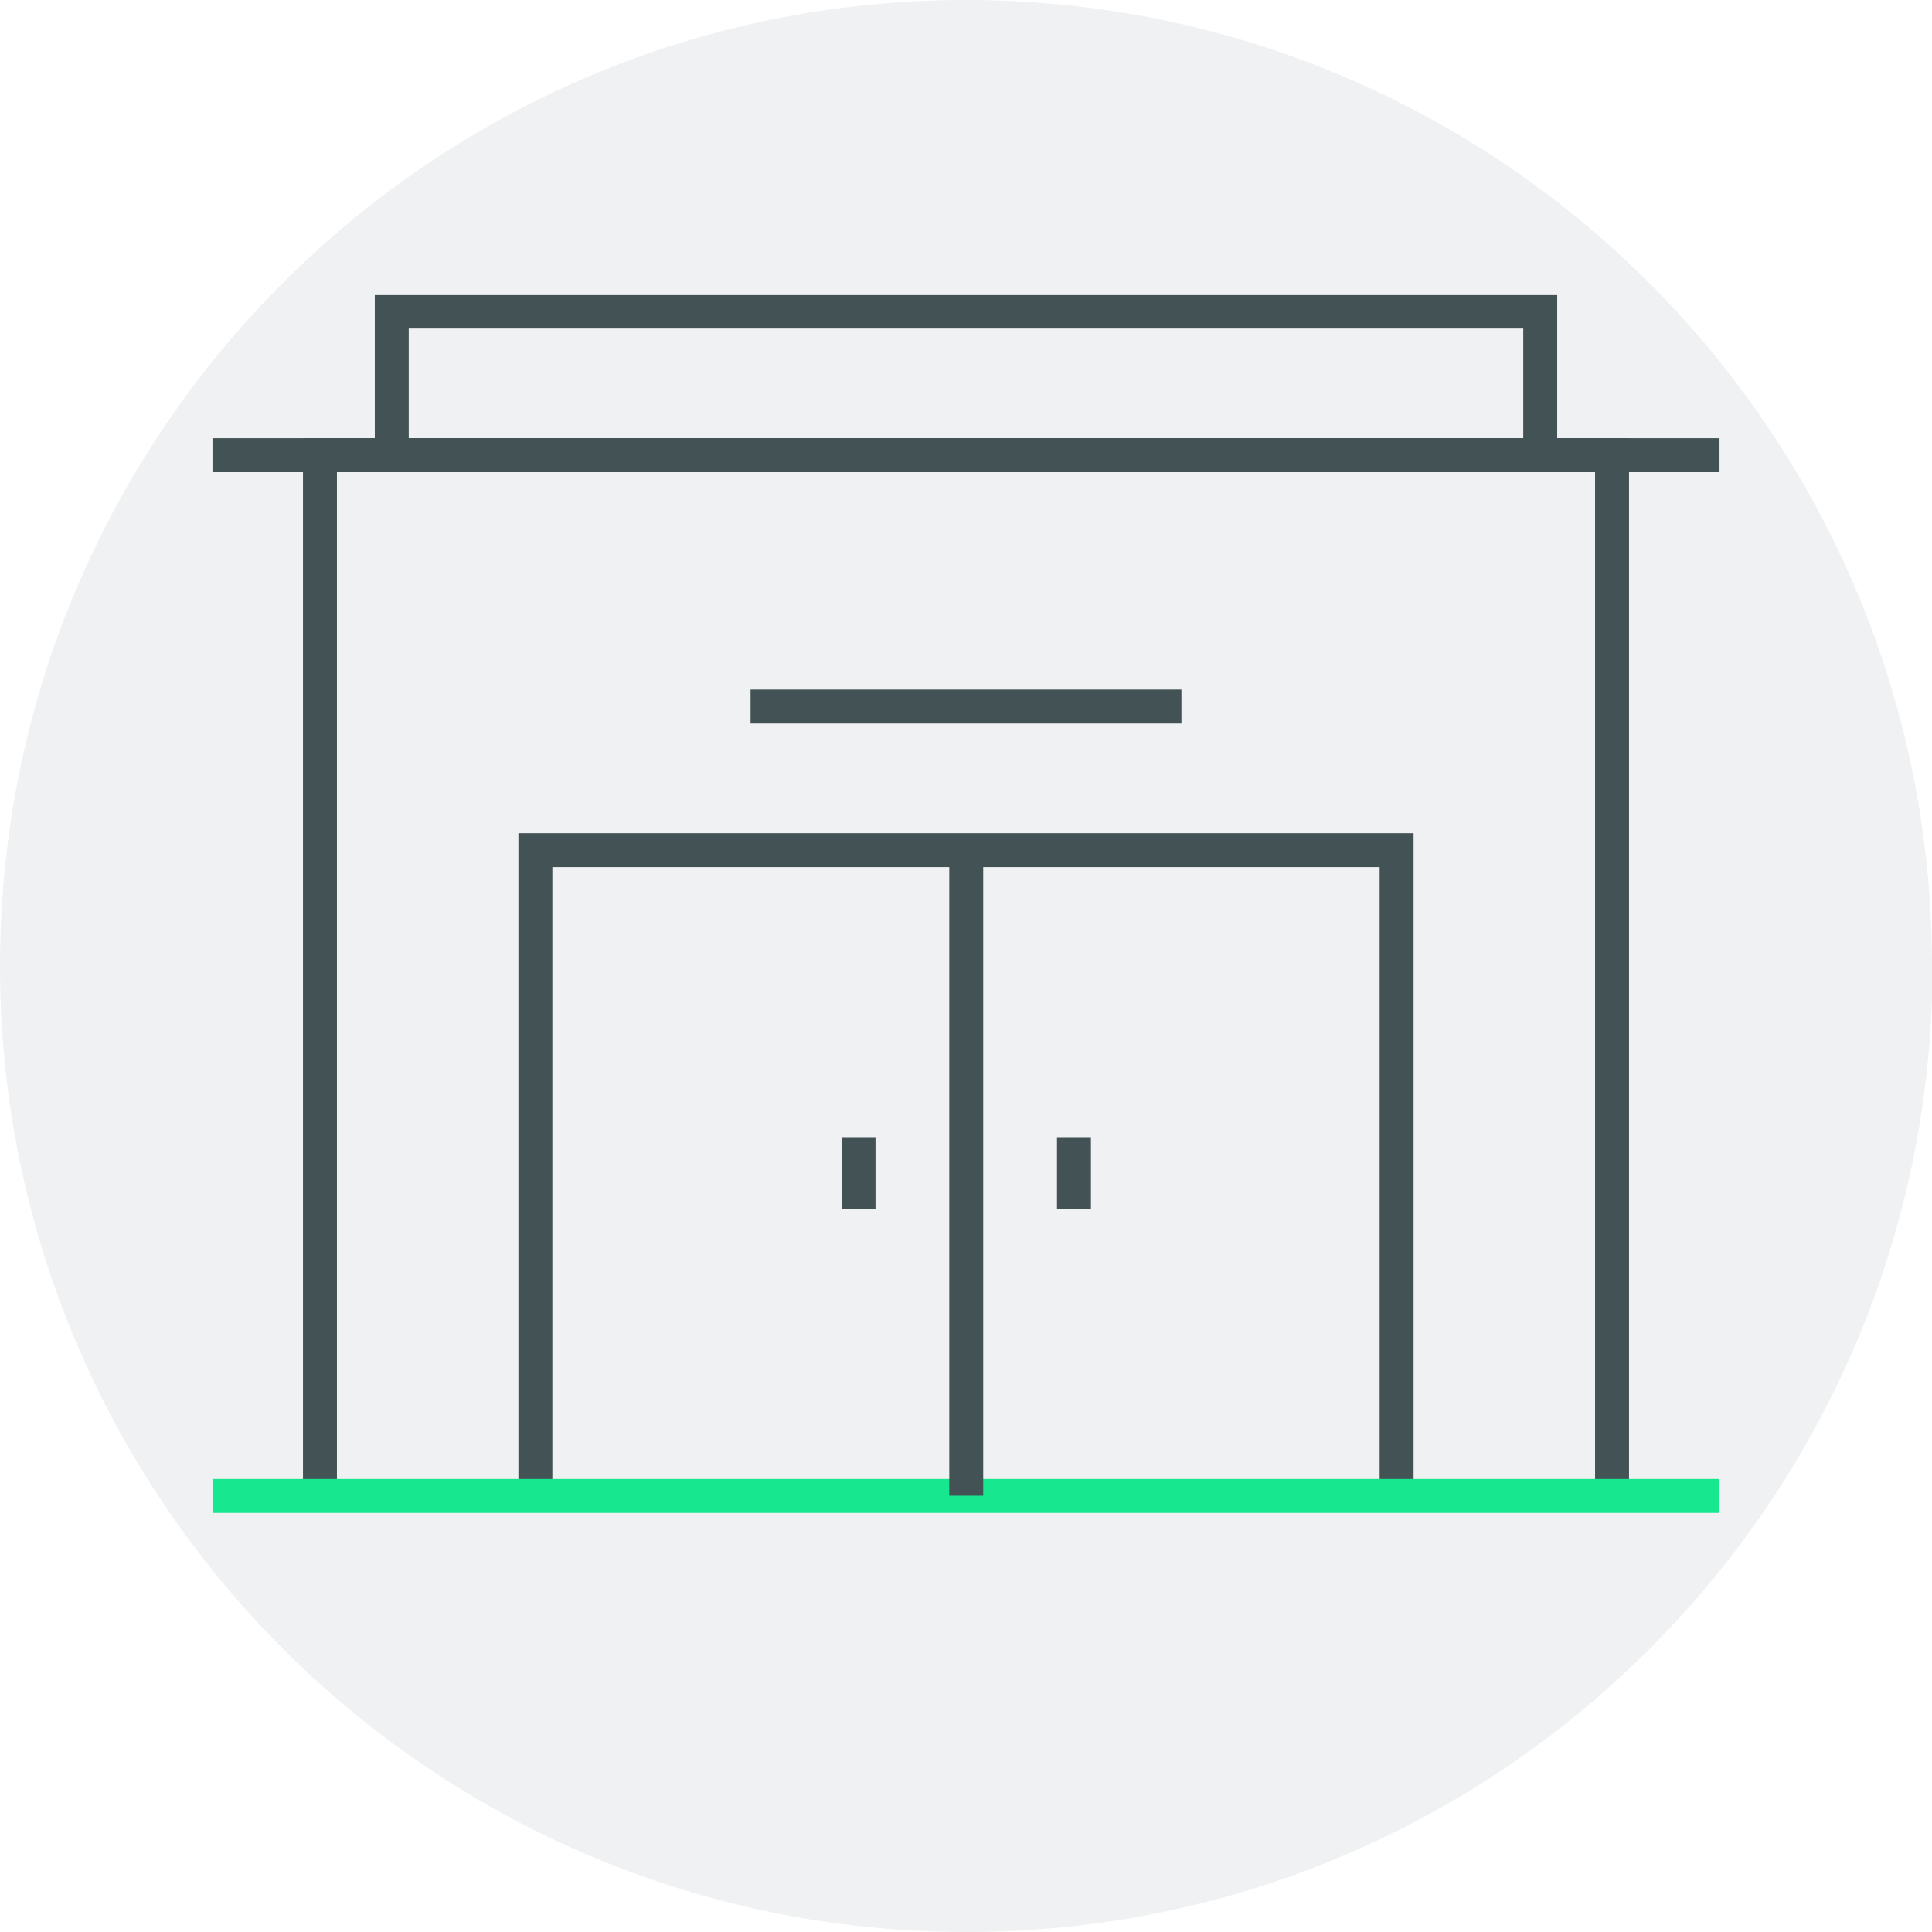
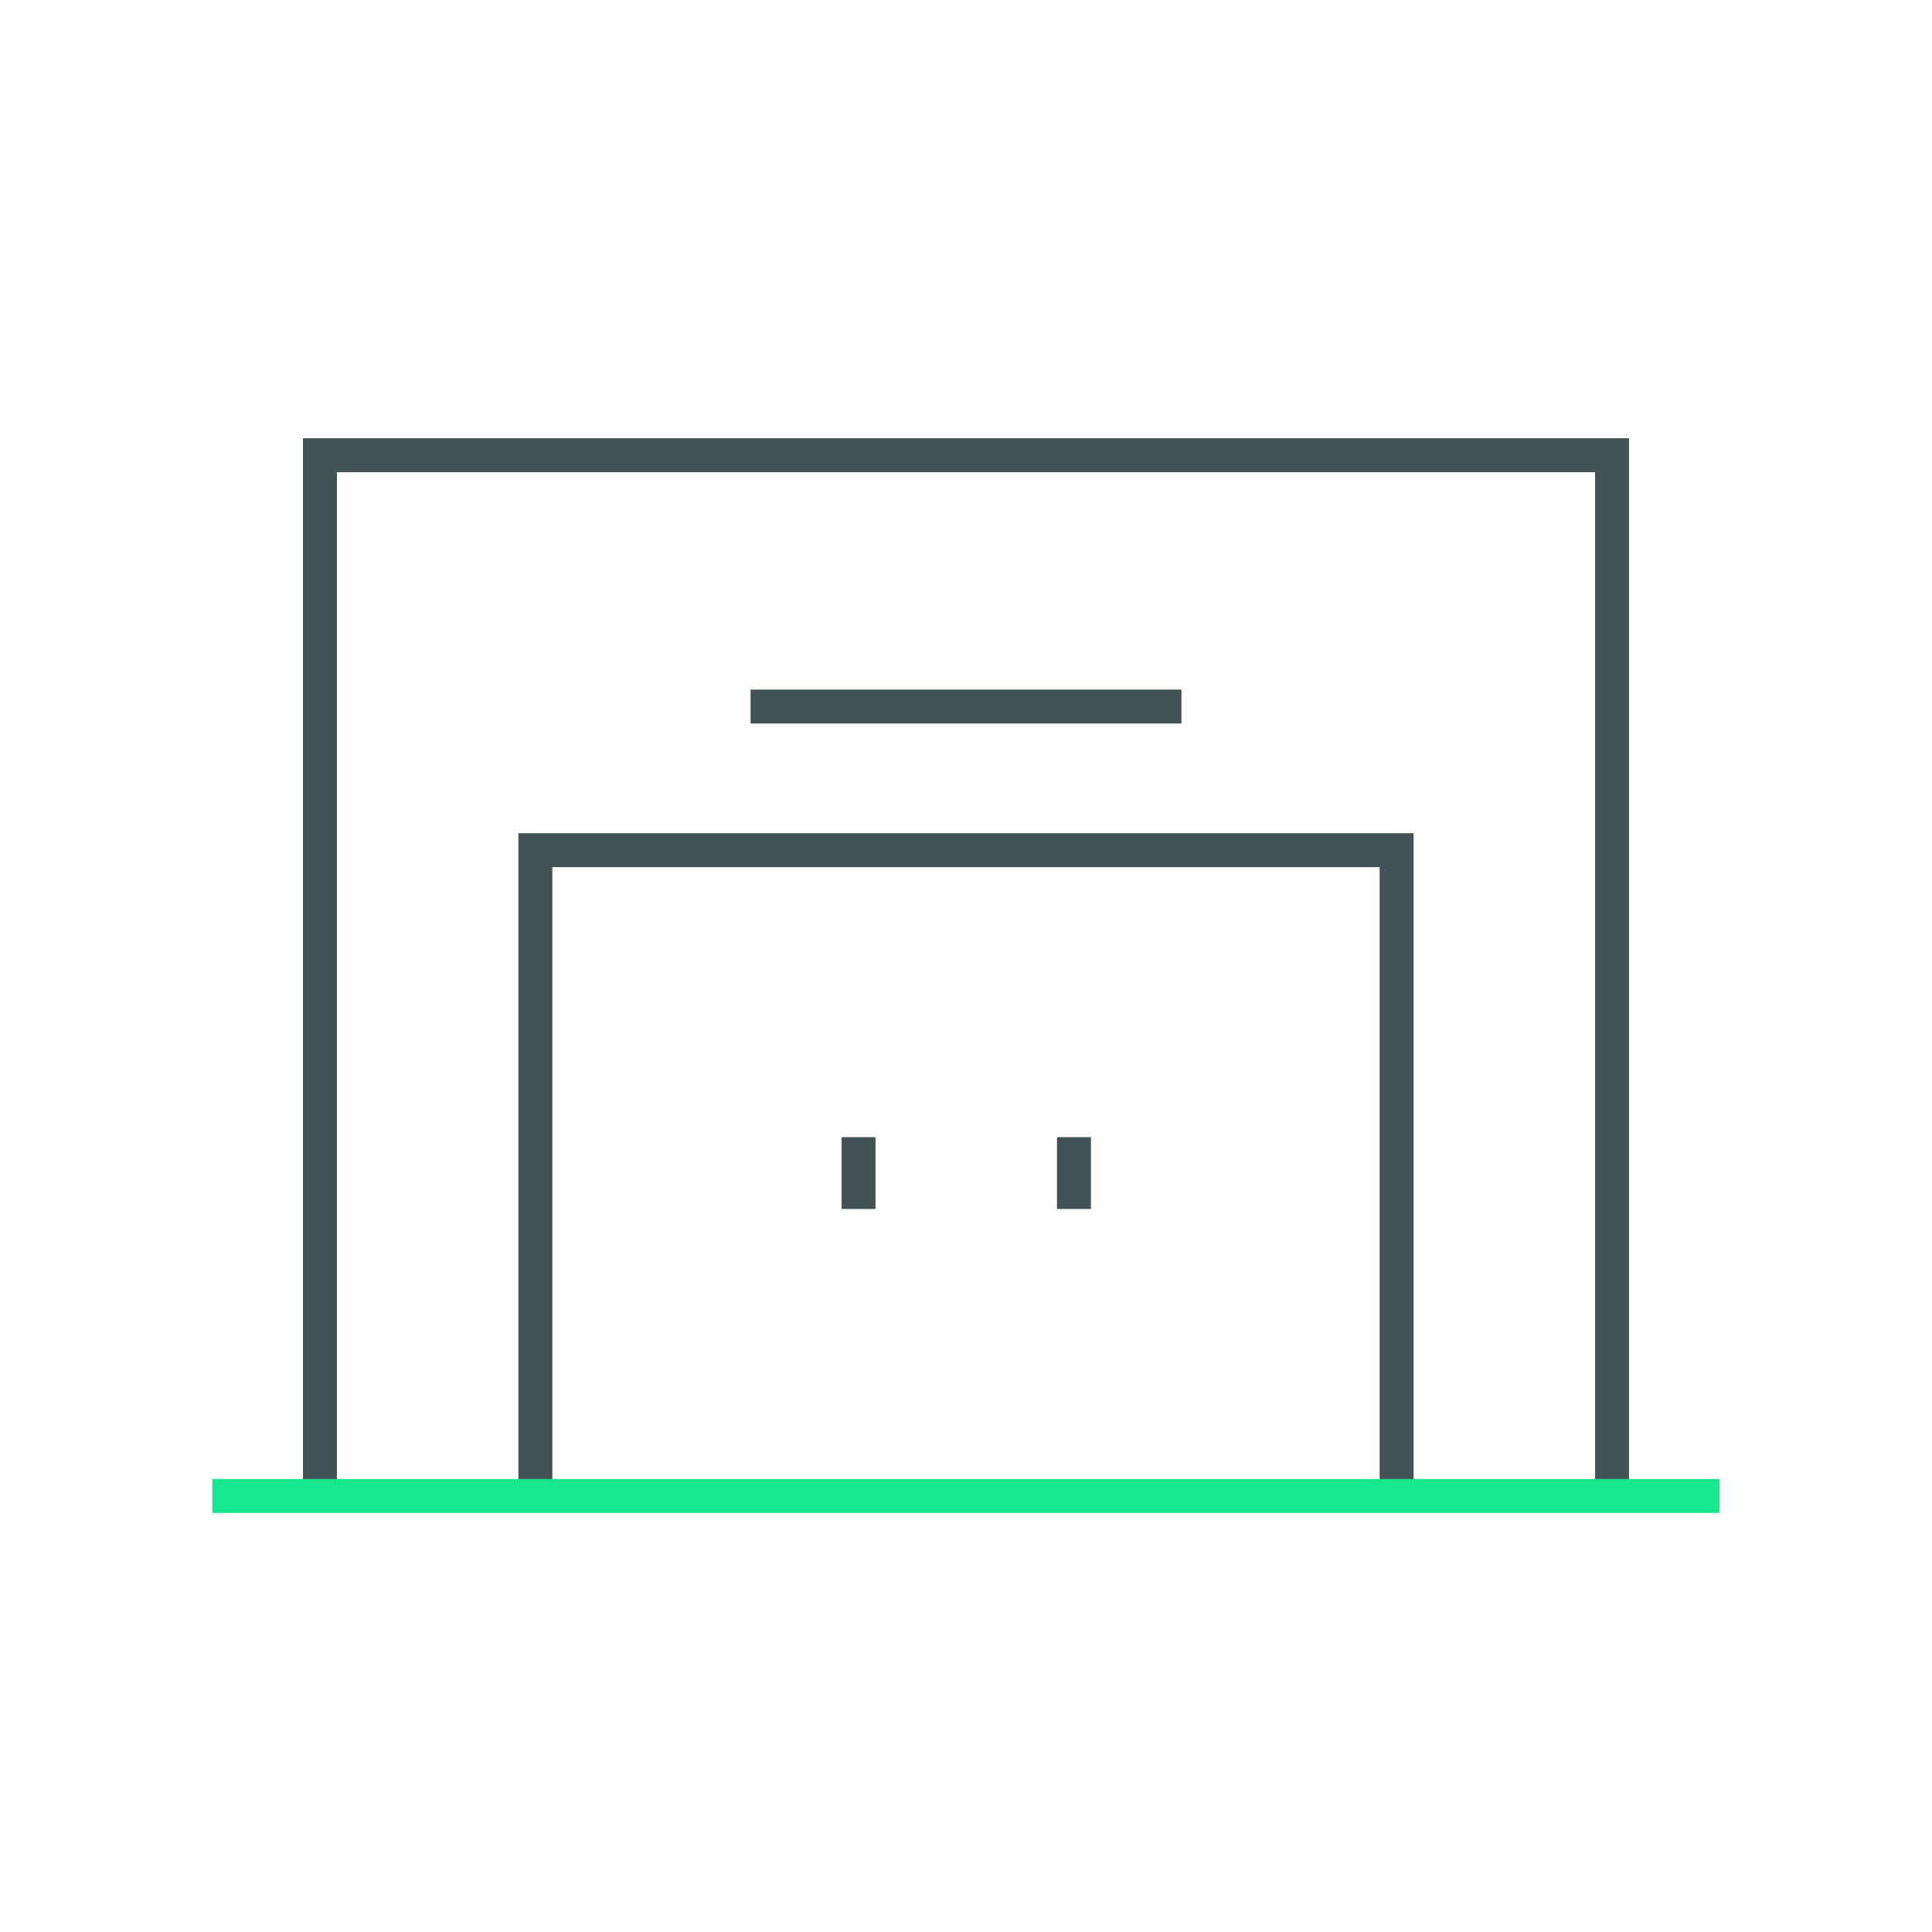
<svg xmlns="http://www.w3.org/2000/svg" id="Capa_2" data-name="Capa 2" viewBox="0 0 39.28 39.28">
  <defs>
    <style>
      .cls-1 {
        fill: #17e88f;
      }

      .cls-2 {
        fill: #435254;
      }

      .cls-3 {
        fill: none;
      }

      .cls-4 {
        clip-path: url(#clippath-1);
      }

      .cls-5 {
        opacity: .3;
      }

      .cls-6 {
        fill: #cad1d3;
      }

      .cls-7 {
        clip-path: url(#clippath);
      }
    </style>
    <clipPath id="clippath">
      <rect class="cls-3" width="39.28" height="39.28" />
    </clipPath>
    <clipPath id="clippath-1">
      <rect class="cls-3" y="0" width="39.28" height="39.29" />
    </clipPath>
  </defs>
  <g id="Capa_1-2" data-name="Capa 1">
    <g>
      <g class="cls-5">
        <g class="cls-7">
          <g class="cls-4">
-             <path class="cls-6" d="M39.29,19.64c0,10.85-8.8,19.64-19.64,19.64S0,30.49,0,19.64,8.79,0,19.64,0s19.64,8.79,19.64,19.64" />
-           </g>
+             </g>
        </g>
      </g>
      <polygon class="cls-2" points="33.12 30.42 32.43 30.42 32.43 9.6 6.85 9.6 6.85 30.42 6.16 30.42 6.16 8.91 33.12 8.91 33.12 30.42" />
-       <rect class="cls-2" x="4.32" y="8.91" width="30.64" height=".69" />
-       <polygon class="cls-2" points="31.66 9.26 30.97 9.26 30.97 6.68 8.31 6.68 8.31 9.26 7.62 9.26 7.62 6 31.66 6 31.66 9.26" />
      <polygon class="cls-2" points="28.74 30.42 28.05 30.42 28.05 17.63 11.23 17.63 11.23 30.42 10.54 30.42 10.54 16.94 28.74 16.94 28.74 30.42" />
      <rect class="cls-2" x="15.26" y="14.02" width="8.76" height=".69" />
      <rect class="cls-1" x="4.32" y="30.07" width="30.64" height=".69" />
-       <rect class="cls-2" x="19.3" y="17.28" width=".69" height="13.13" />
      <rect class="cls-2" x="21.49" y="23.12" width=".69" height="1.46" />
      <rect class="cls-2" x="17.11" y="23.12" width=".69" height="1.46" />
    </g>
  </g>
</svg>